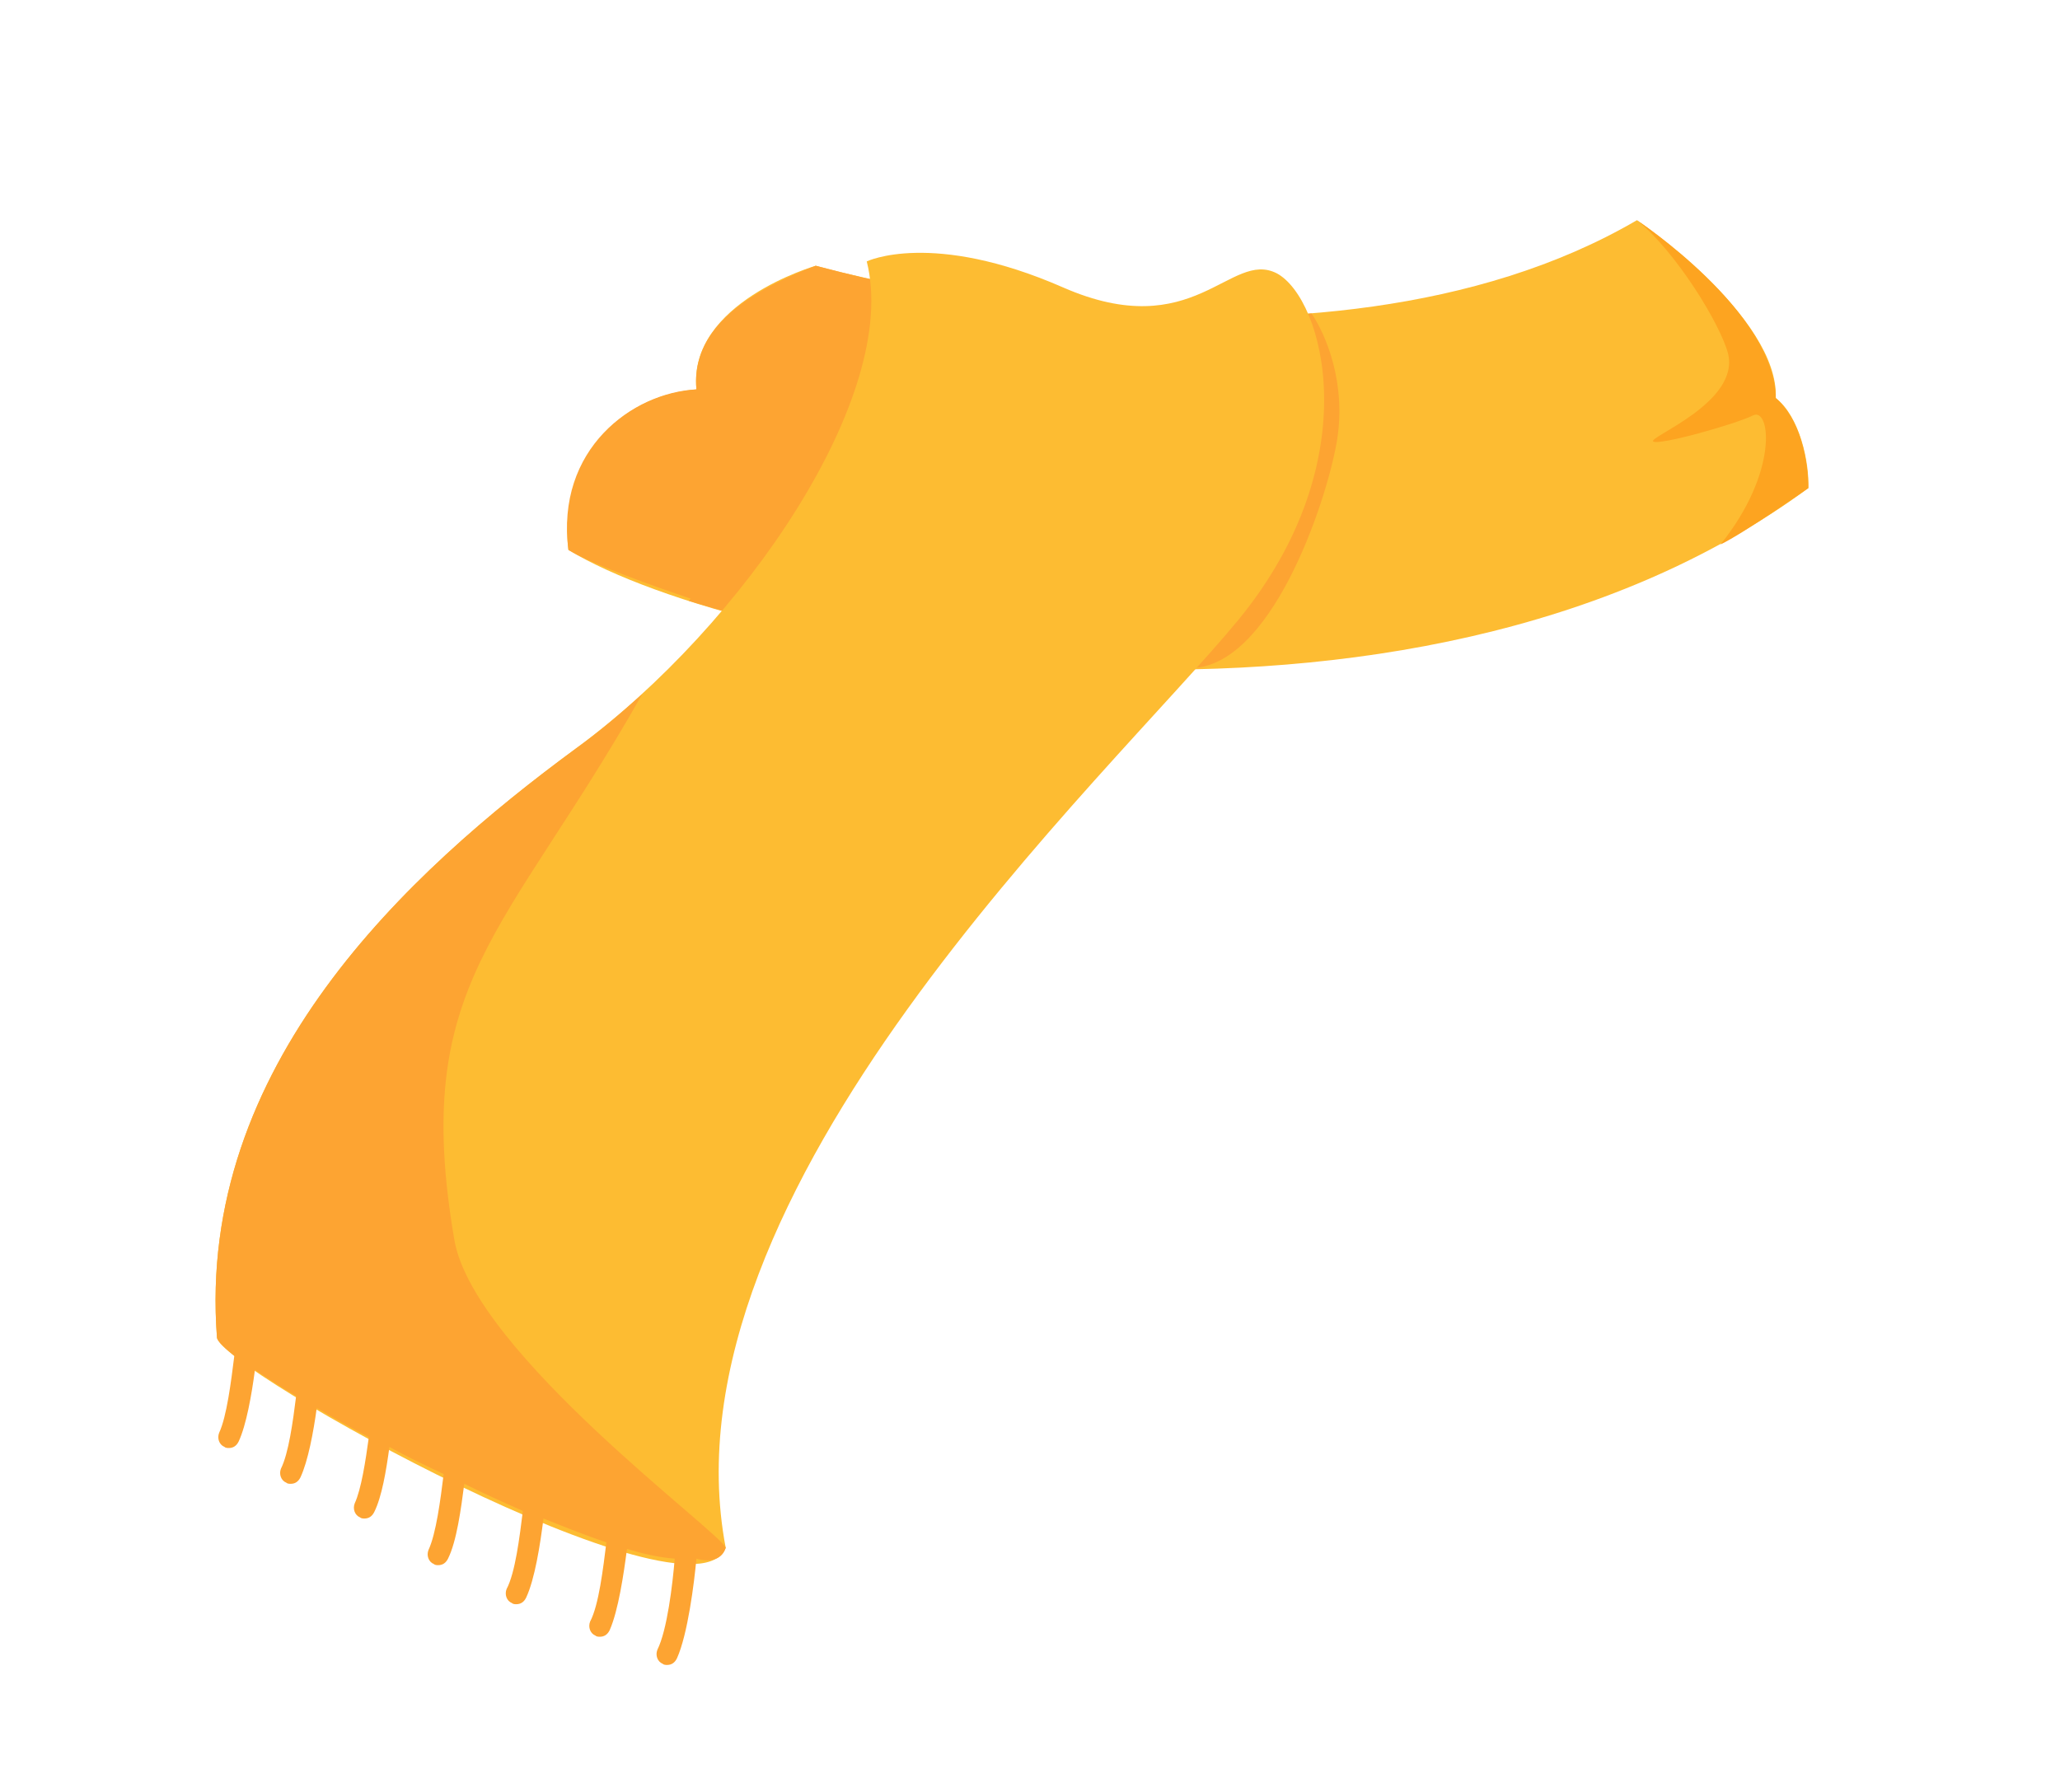
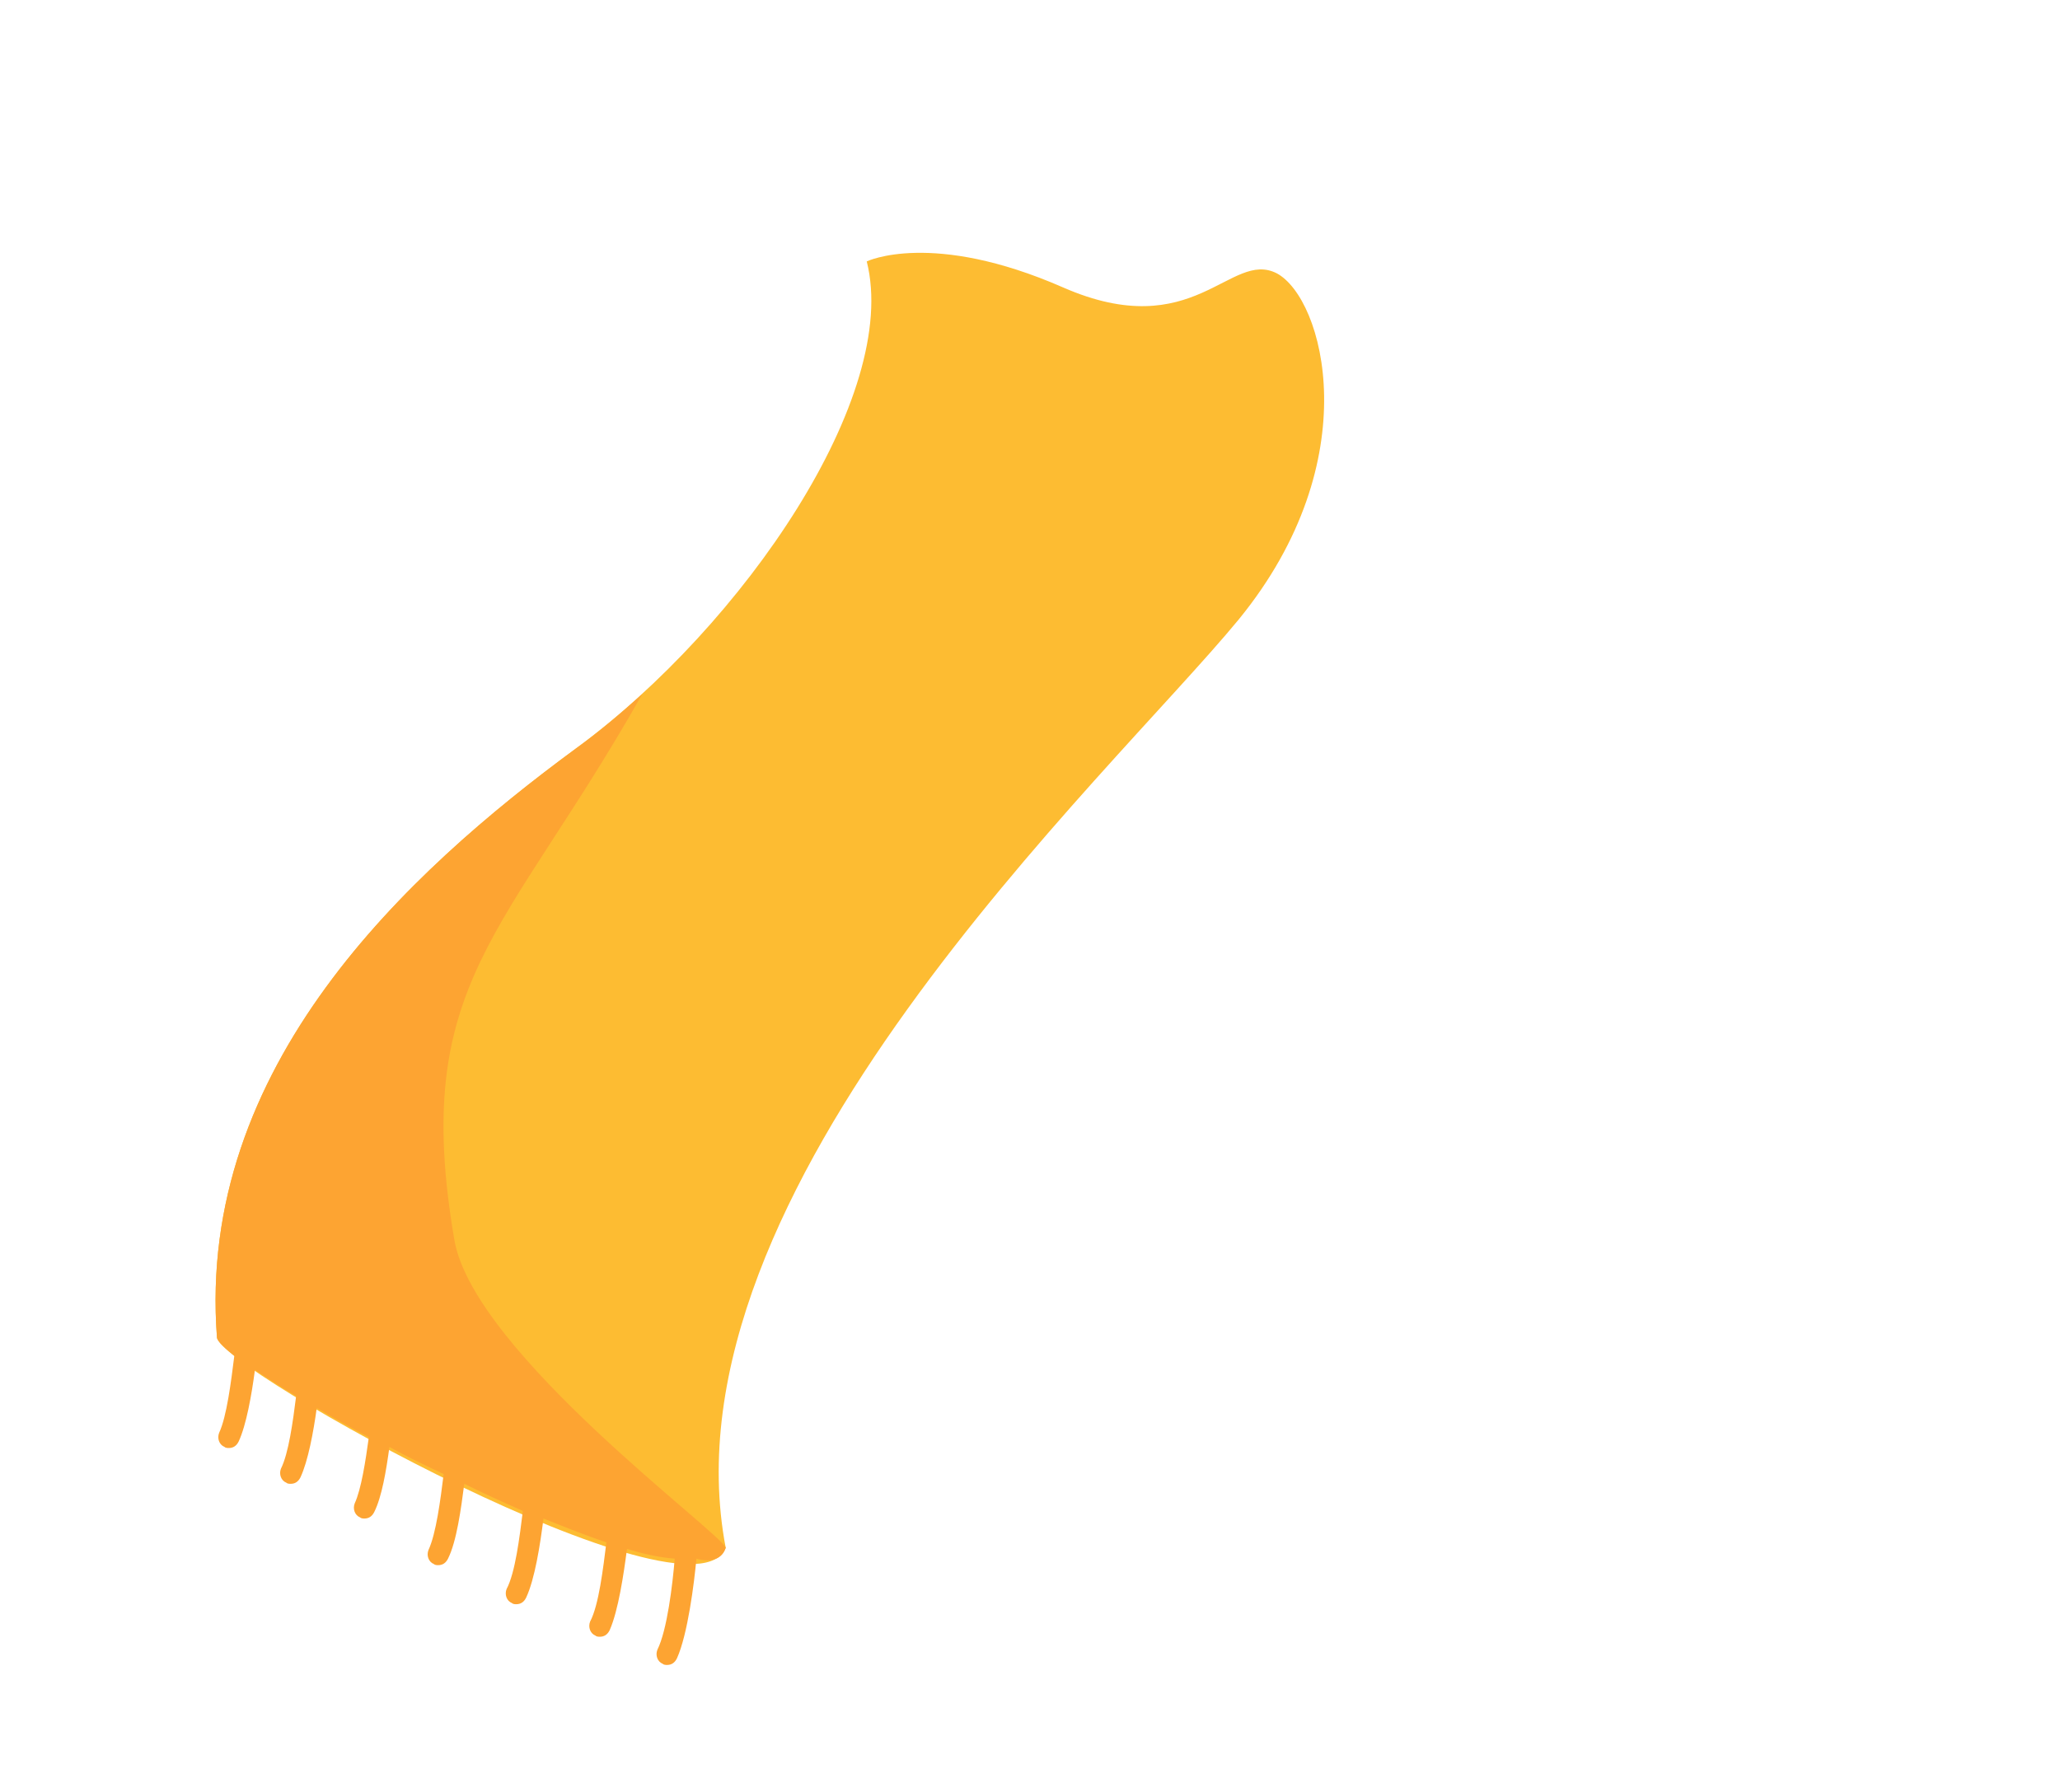
<svg xmlns="http://www.w3.org/2000/svg" x="0px" y="0px" viewBox="0 0 189.9 165.2" style="enable-background:new 0 0 189.9 165.2;" xml:space="preserve">
  <style type="text/css"> .st0{fill:#F05A5A;} .st1{fill:#C72127;} .st2{fill:#AF1E29;} .st3{fill:#D64C4C;} .st4{fill:#4E200C;} .st5{fill:#3A1609;} .st6{fill:#FDBC32;} .st7{fill:#FDA420;} .st8{fill:#FDA432;} .st9{fill:#777D9C;} .st10{fill:#6E7591;} .st11{fill:#5F6682;} .st12{fill:#E4F3F9;} .st13{fill:#404659;} .st14{fill:#8F9F47;} .st15{fill:#9FAD4E;} .st16{fill:#BCBCBC;} .st17{fill:#63425E;} .st18{fill:#2D200C;} .st19{fill:#F99F40;} .st20{fill:#EF923F;} .st21{fill:#E28A3B;} .st22{fill:#BA2025;} .st23{fill:#A81E29;} .st24{fill:#DB5252;} .st25{fill:#838E42;} .st26{fill:#7C530B;} .st27{fill:#F79849;} .st28{fill:#FFFFFF;} .st29{fill:#9B500D;} .st30{fill:#874006;} .st31{fill:#D10505;} .st32{fill:#B70000;} .st33{fill:#DD0B0B;} .st34{fill:#F2F2F2;} .st35{fill:#F7931E;} .st36{fill:#A3021D;} .st37{fill:#E8698A;} .st38{opacity:0.5;fill:#8E0321;} .st39{fill:#A50024;} .st40{fill:#D83962;} .st41{opacity:0.5;fill:#930329;} .st42{fill:#BD1A2F;} .st43{fill:#E04869;} .st44{opacity:0.5;fill:#B20F2A;} .st45{fill:#1A1A1A;} .st46{fill:#282828;} .st47{fill:#FBB03B;} .st48{fill:#E87E13;} .st49{fill:#E2760A;} .st50{opacity:0.3;fill:#FFFFFF;} .st51{fill:#F2AAAA;} .st52{fill:#F9C5C5;} .st53{fill:#CE5959;} .st54{fill:#DD7878;} .st55{fill:#333333;} .st56{fill:#666666;} .st57{opacity:0.2;fill:#FFFFFF;} .st58{fill:#42210B;} .st59{fill:#6FAE99;} .st60{fill:#5FA38A;} .st61{fill:#7DBCA5;} .st62{fill:#8C4307;} .st63{fill:#5F9E87;} .st64{fill:#7BB7A1;} .st65{fill:#B30404;} .st66{fill:#8D0000;} .st67{fill:#D9811A;} .st68{fill:#BD6211;} .st69{fill:#DEAD7C;} .st70{fill:#D18546;} .st71{fill:#AD0000;} .st72{fill:#DB7214;} .st73{fill:#FCC58D;} .st74{fill:#EF9850;} .st75{fill:#E87F18;} .st76{fill:#BA0000;} .st77{fill:#EF8F8F;} .st78{fill:#E57F7F;} .st79{fill:#D66969;} .st80{fill:#DD0E0E;} .st81{fill:#C45353;} .st82{fill:#CC5A5A;} .st83{fill:#10BCC4;} .st84{fill:#12AFAB;} .st85{fill:#02AAAA;} .st86{fill:#0D9393;} .st87{fill:#29E5E5;} .st88{fill:#20CEC9;} .st89{fill:#ED4A3E;} .st90{opacity:0.5;fill:#049692;} .st91{fill:#F76E5C;} .st92{opacity:0.5;fill:#FFFFFF;} .st93{fill:#EF564B;} .st94{fill:#E2413D;} .st95{fill:#D82E2E;} .st96{fill:#F9786E;} .st97{fill:#F98B82;} .st98{fill:#332F30;} .st99{fill:#47BEA7;} .st100{fill:#80CEC5;} .st101{fill:#84C55D;} .st102{fill:#D2D7DB;} .st103{fill:#DFE4E8;} .st104{fill:#C3C8CD;} .st105{fill:#713906;} .st106{fill:#4E2600;} .st107{fill:#D11822;} .st108{fill:#F47C59;} .st109{opacity:0.75;fill:url(#SVGID_1_);} .st110{opacity:0.75;fill:url(#SVGID_00000031198092489483377440000004194958611418341809_);} .st111{fill:#FF0000;} .st112{fill:#ADAFB2;} .st113{fill:#007C14;} .st114{fill:#00AD4E;} .st115{fill:#E8ECE7;} .st116{opacity:0.4;fill:#ADB5B1;} .st117{fill:#EDF6ED;} .st118{fill:#CED6D0;} .st119{fill:#FFFCD9;} .st120{opacity:0.75;fill:url(#SVGID_00000174597391165587880470000015309757317372881577_);} .st121{opacity:0.75;fill:url(#SVGID_00000114795539999264670250000012724796084669129401_);} .st122{fill:#33437E;} .st123{fill:#475FAB;} .st124{fill:#E20001;} .st125{fill:#BB1A1F;} .st126{fill:#C8D0D5;} .st127{fill:#C8CFD4;} .st128{opacity:0.5;} .st129{fill:#ED1C24;} .st130{fill:#AE4B9C;} .st131{fill:#803E88;} .st132{opacity:0.61;fill:#AE4B9C;} .st133{opacity:0.75;fill:url(#SVGID_00000009587323230123192050000018043449982866589056_);} .st134{opacity:0.75;fill:url(#SVGID_00000036949741810130320690000007750274648328576681_);} .st135{fill:#721704;} .st136{fill:#FBFBEA;} .st137{opacity:0.6;fill:#C69C6D;} .st138{opacity:0.3;fill:#FFCE51;} .st139{opacity:0.4;fill:#FFFFFF;} .st140{fill:#231F20;} .st141{fill:#7F62A2;} .st142{fill:#74CBC4;} .st143{fill:#F9C90F;} .st144{fill:#E0136A;} .st145{fill:#F172A3;} .st146{fill:#EEB0C5;} .st147{opacity:0.52;fill:#FFFFFF;} .st148{opacity:0.75;fill:url(#SVGID_00000152241146619400956920000013276660207189333681_);} .st149{opacity:0.75;fill:url(#SVGID_00000085218116692451359880000008902813400544126640_);} .st150{fill:#A4A5A6;} .st151{fill:#5B5F60;} .st152{fill:#F15822;} .st153{fill:#EE3525;} .st154{fill:#72CEE3;} .st155{fill:#F8991D;} .st156{fill:#1A5D2F;} .st157{fill:#318146;} .st158{fill:#B160A6;} .st159{fill:#92C83E;} .st160{fill:#007BC3;} .st161{fill:#CE4D9C;} .st162{opacity:0.68;fill:#A41A1E;} .st163{opacity:0.4;fill:#BEC6C1;} .st164{fill:#DB1A21;} .st165{fill:#911E21;} .st166{fill:#A70E13;} .st167{fill:#900C0F;} .st168{fill:#700C0D;} .st169{fill:#990E10;} .st170{fill:#780D0F;} .st171{fill:#BC0304;} .st172{fill:#7D0304;} .st173{fill:#76CDD6;} .st174{opacity:0.52;fill:#00C1F3;} .st175{fill:#00C1F3;} .st176{fill:#FFE445;} .st177{fill:#572670;} .st178{opacity:0.56;fill:#AE4B9C;} .st179{opacity:0.56;fill:#47BEA7;} .st180{fill:#E83C44;} .st181{opacity:0.75;fill:url(#SVGID_00000000927981984376624880000009225222344028458422_);} .st182{opacity:0.75;fill:url(#SVGID_00000124873341493547805460000012236865308135258001_);} .st183{fill:#B8171C;} .st184{fill:#881113;} .st185{fill:#121415;} .st186{fill:#2B2D2E;} .st187{fill:#108745;} </style>
  <g id="BACKGROUND"> </g>
  <g id="OBJECTS">
    <g>
-       <path class="st6" d="M150.9,20.3c0,0,13.1,8.9,12.8,16.4c2.2,1.7,3.1,5.9,3,8.3c-36.8,27.1-98.3,15.4-114.3,5.7 c-0.8-6.3,3-14,11.8-14.8c-0.8-8,11-11.4,11-11.4S121.3,37.6,150.9,20.3z" />
-       <path class="st7" d="M150.9,20.3c0,0,12.7,8.4,12.8,16.4c3.1,2.7,3,8.3,3,8.3s-6,4.2-8.1,5.2c5.4-6.7,4.6-12.7,3-11.9 c-1.6,0.8-8.7,2.8-9.2,2.4s8-3.6,6.9-8.1C158.6,29.9,154.5,23.2,150.9,20.3z" />
-       <path class="st8" d="M120.9,28.9c-1,0.1-2,0.2-3,0.2c-6.6,1.2-23.4,3.2-37.1-2.9c0.1-0.2,0.1-0.3,0.1-0.3s-2.3-0.5-5.7-1.4 c-7.9,3-11.4,6.7-11,11.4c-5.9,0.3-13,5.5-11.8,14.8c2.1,1.3,8,3.4,11.3,4.5c-0.1,0-0.1,0.1-0.2,0.2c12.5,3.8,26.4,6.1,46.1,6.2 c7.5,0.1,12.6-15.1,13.6-20.7C124.2,35.4,122.2,30.8,120.9,28.9z" />
      <path class="st6" d="M79.9,24.1c0,0,6-2.9,18.1,2.4s15.4-3.5,19.7-1.3c4.3,2.3,8.5,17.2-3.5,31.9c-12.1,14.7-53.6,52.6-47.3,85.6 c-3.1,7.7-46.7-16.5-46.9-19.4c-1.9-25,17.6-42.9,33.1-54.3S83,36.4,79.9,24.1z" />
      <path class="st8" d="M66.9,142.7c-0.3-1.3-23.1-17.9-25-28.3C37.8,90.6,46.6,86.3,59.2,64c-2,1.8-4,3.5-6.1,5 c-15.5,11.4-35,29.3-33.1,54.3c0,0.3,0.6,0.9,1.6,1.7c-0.3,2.4-0.7,5.6-1.4,7.1c-0.2,0.5,0,1.1,0.5,1.3c0.1,0.1,0.3,0.1,0.4,0.1 c0.4,0,0.7-0.2,0.9-0.6c0.7-1.5,1.2-4.3,1.5-6.6c1.1,0.7,2.4,1.6,3.8,2.4c-0.3,2.4-0.7,5.3-1.4,6.7c-0.2,0.5,0,1.1,0.5,1.3 c0.1,0.1,0.3,0.1,0.4,0.1c0.4,0,0.7-0.2,0.9-0.6c0.7-1.5,1.2-4.2,1.5-6.4c1.5,0.9,3.1,1.8,4.8,2.7c-0.3,2.2-0.7,4.8-1.3,6.1 c-0.2,0.5,0,1.1,0.5,1.3c0.1,0.1,0.3,0.1,0.4,0.1c0.4,0,0.7-0.2,0.9-0.6c0.7-1.4,1.1-3.8,1.4-6c1.6,0.9,3.3,1.7,5,2.5 c-0.3,2.4-0.7,5.5-1.4,7c-0.2,0.5,0,1.1,0.5,1.3c0.1,0.1,0.3,0.1,0.4,0.1c0.4,0,0.7-0.2,0.9-0.6c0.8-1.6,1.2-4.6,1.5-6.9 c1.8,0.9,3.6,1.7,5.4,2.5c-0.3,2.4-0.7,5.7-1.5,7.2c-0.2,0.5,0,1.1,0.5,1.3c0.1,0.1,0.3,0.1,0.4,0.1c0.4,0,0.7-0.2,0.9-0.6 c0.8-1.7,1.3-4.9,1.6-7.3c2,0.8,4,1.6,5.8,2.2c-0.3,2.4-0.7,5.8-1.5,7.3c-0.2,0.5,0,1.1,0.5,1.3c0.1,0.1,0.3,0.1,0.4,0.1 c0.4,0,0.7-0.2,0.9-0.6c0.8-1.8,1.3-5.2,1.6-7.5c1.6,0.5,3.1,0.8,4.4,0.9c-0.2,2.4-0.7,6.6-1.6,8.4c-0.2,0.5,0,1.1,0.5,1.3 c0.1,0.1,0.3,0.1,0.4,0.1c0.4,0,0.7-0.2,0.9-0.6c1-2.2,1.6-7,1.8-9.2C65.6,144.1,66.6,143.7,66.9,142.7z" />
    </g>
  </g>
</svg>